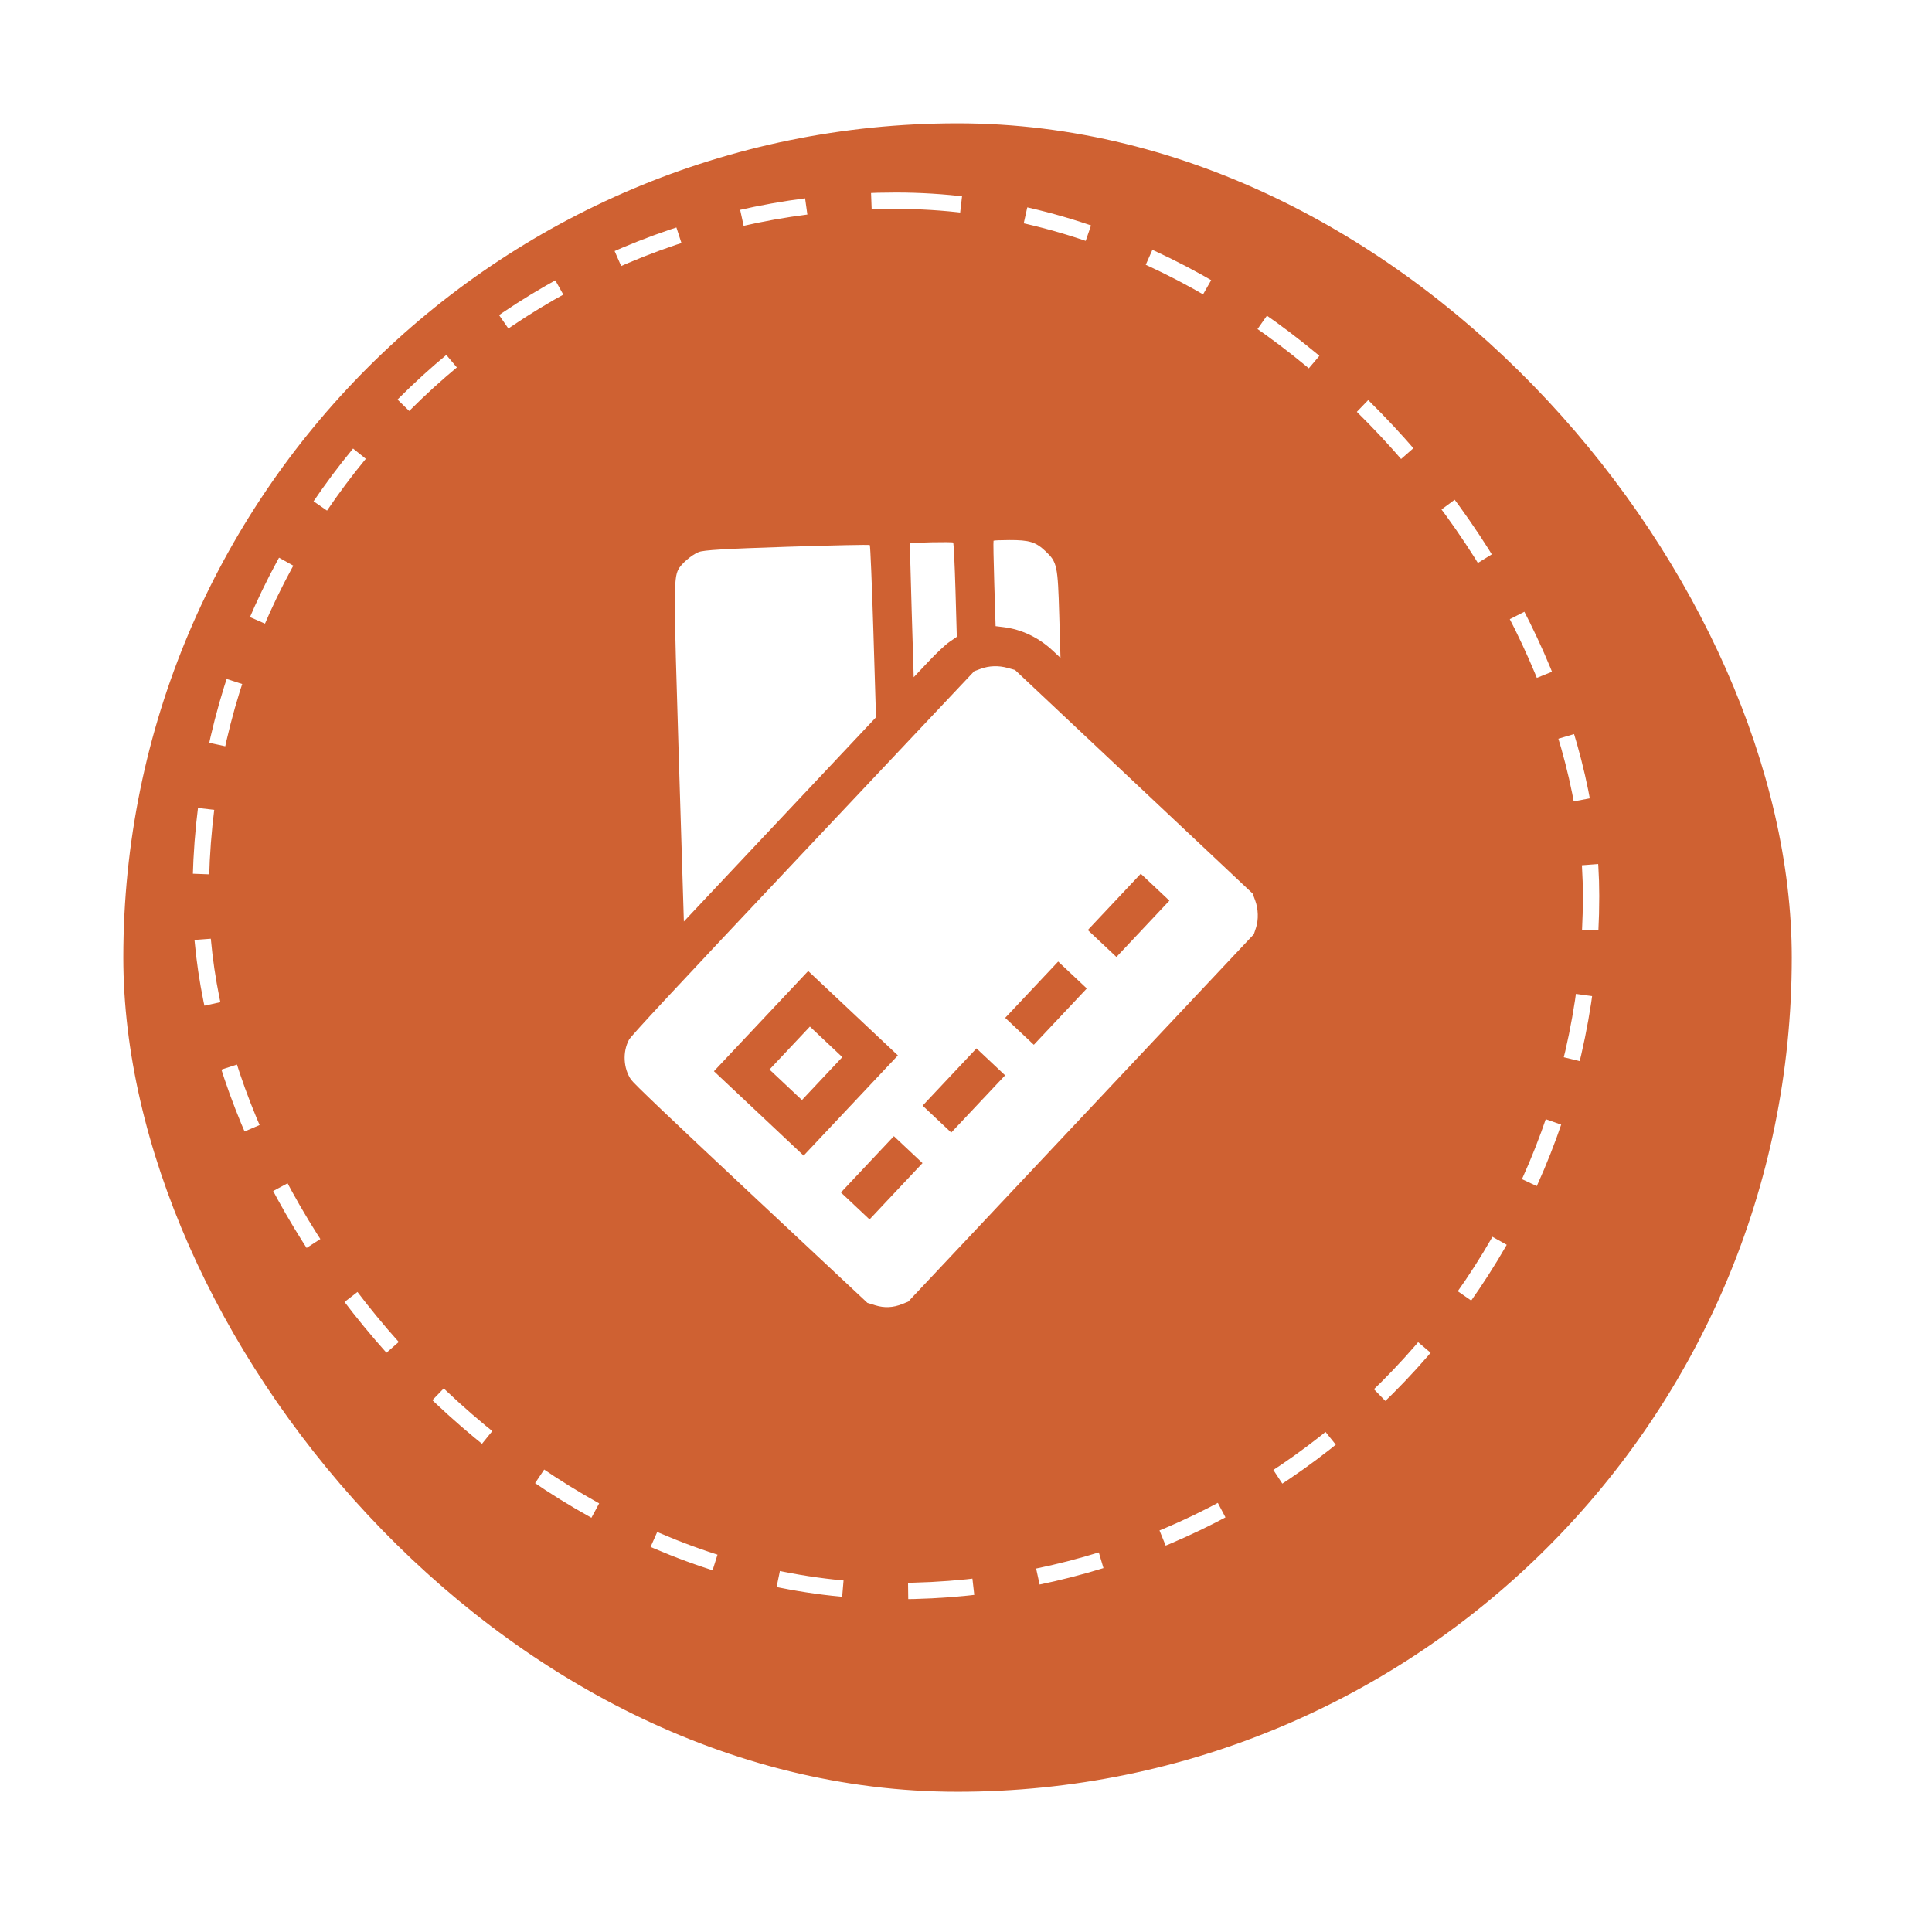
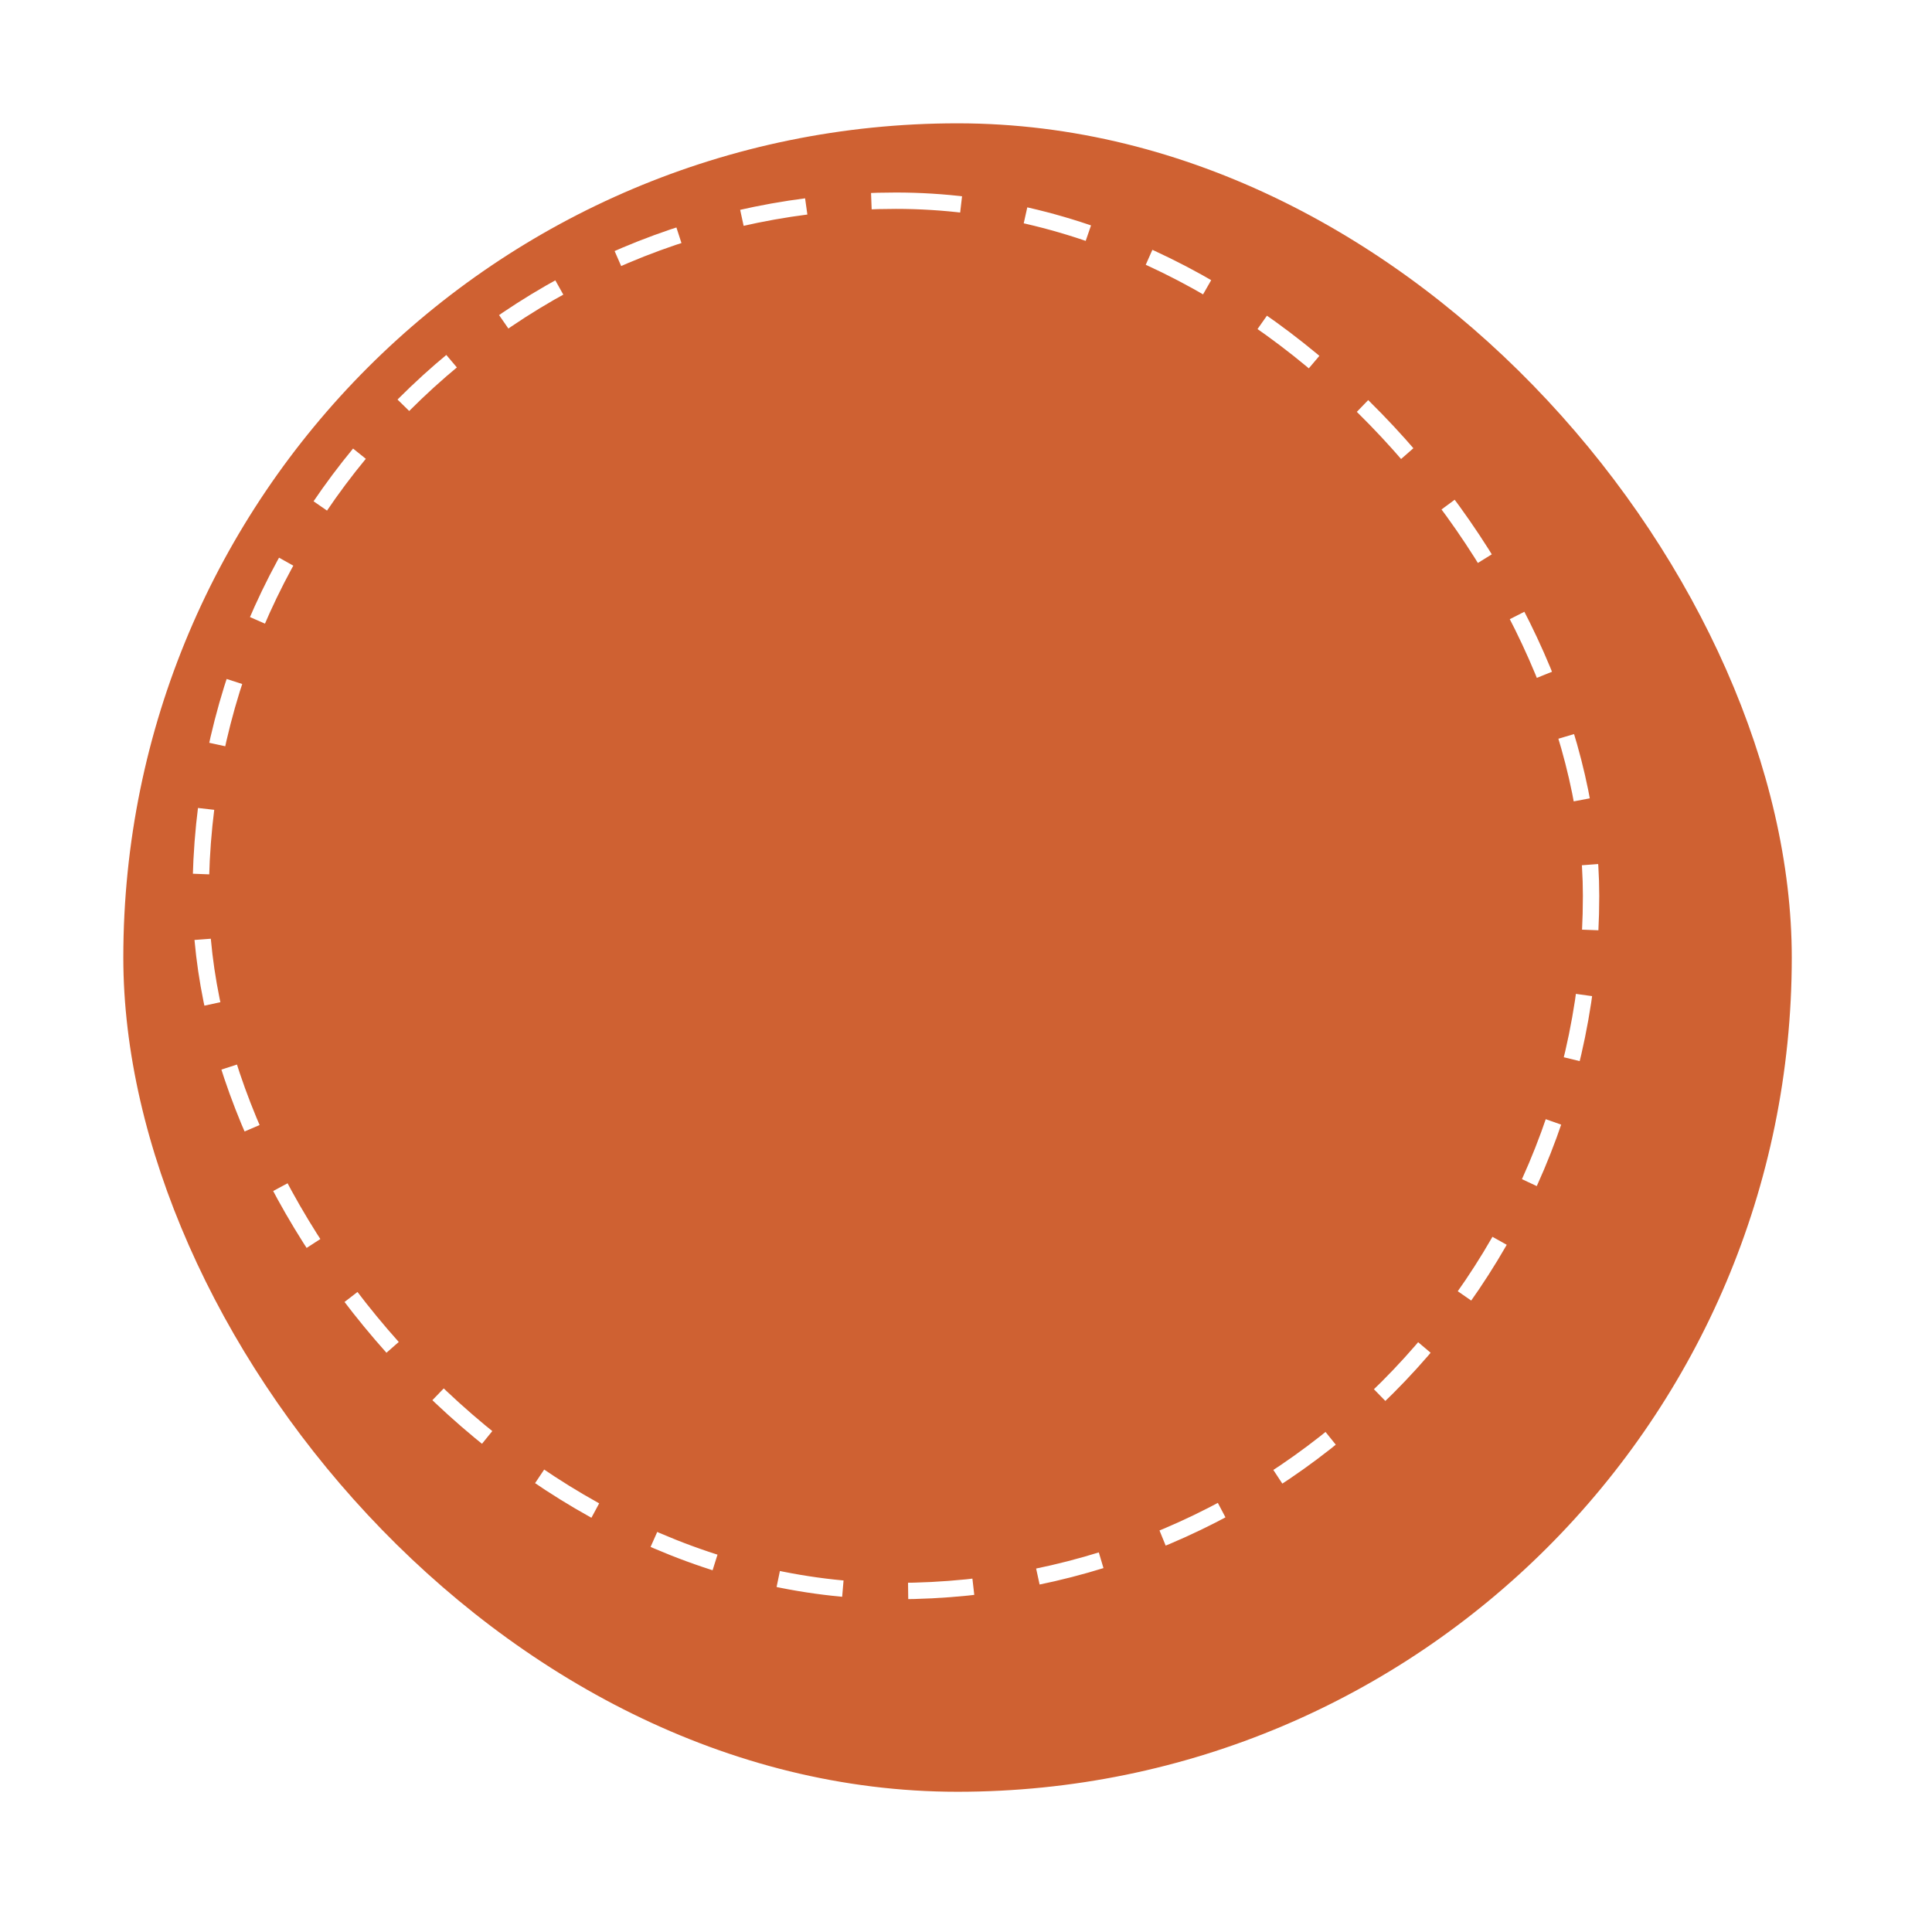
<svg xmlns="http://www.w3.org/2000/svg" width="94" height="94" viewBox="0 0 94 94" fill="none">
  <g filter="url(#filter0_d_46_157)">
    <rect x="3" y="3" width="81.177" height="81.177" rx="40.588" fill="#CF6132" />
  </g>
-   <path fill-rule="evenodd" clip-rule="evenodd" d="M32.994 27.724C32.778 28.186 32.779 28.846 33.02 36.632L33.273 44.835L37.947 39.867L42.621 34.9L42.494 30.732C42.424 28.44 42.345 26.544 42.319 26.519C42.292 26.494 40.48 26.532 38.292 26.603C35.241 26.703 34.239 26.763 33.995 26.859C33.653 26.993 33.12 27.453 32.994 27.724ZM44.357 29.705L44.456 32.949L45.156 32.207C45.587 31.75 45.989 31.373 46.204 31.225L46.553 30.984L46.488 28.712C46.452 27.463 46.401 26.421 46.375 26.396C46.329 26.353 44.321 26.393 44.279 26.439C44.267 26.451 44.302 27.921 44.357 29.705ZM48.376 28.402L48.44 30.465L48.83 30.513C49.707 30.621 50.541 31.02 51.225 31.661L51.597 32.009L51.537 29.933C51.467 27.508 51.434 27.353 50.875 26.824C50.392 26.367 50.087 26.273 49.11 26.276C48.702 26.277 48.356 26.291 48.34 26.308C48.325 26.325 48.341 27.267 48.376 28.402ZM30.6 50.593C30.286 51.181 30.33 51.986 30.704 52.529C30.84 52.725 32.536 54.341 36.55 58.099L42.205 63.392L42.591 63.51C43.028 63.645 43.457 63.625 43.891 63.45L44.188 63.331L52.596 54.393L61.005 45.455L61.108 45.145C61.24 44.75 61.224 44.218 61.067 43.8L60.944 43.473L55.164 38.034L49.383 32.596L49.023 32.496C48.579 32.374 48.123 32.389 47.713 32.541L47.401 32.656L39.071 41.493C32.623 48.333 30.709 50.389 30.6 50.593ZM41.504 49.297L43.687 51.35L41.393 53.788L39.1 56.225L36.918 54.172L34.736 52.119L37.029 49.682L39.322 47.244L41.504 49.297ZM38.228 52.779L39.018 53.522L40.001 52.477L40.983 51.433L40.194 50.69L39.405 49.947L38.422 50.992L37.439 52.037L38.228 52.779ZM44.187 55.935L44.884 56.59L43.595 57.96L42.307 59.33L41.61 58.674L40.914 58.019L42.202 56.649L43.491 55.28L44.187 55.935ZM48.206 51.663L48.903 52.319L47.592 53.712L46.282 55.104L45.585 54.449L44.889 53.794L46.199 52.401L47.51 51.008L48.206 51.663ZM52.181 47.438L52.878 48.093L51.589 49.463L50.3 50.833L49.604 50.178L48.907 49.522L50.196 48.153L51.485 46.783L52.181 47.438ZM56.2 43.166L56.896 43.822L55.608 45.191L54.319 46.561L53.623 45.906L52.926 45.251L54.215 43.881L55.503 42.511L56.2 43.166Z" fill="white" />
  <rect x="9.765" y="9.765" width="67.647" height="67.647" rx="33.824" stroke="white" stroke-width="0.796" stroke-dasharray="3.18 3.18" />
  <defs>
    <filter id="filter0_d_46_157" x="0" y="0" width="93.177" height="93.177" filterUnits="userSpaceOnUse" color-interpolation-filters="sRGB">
      <feFlood flood-opacity="0" result="BackgroundImageFix" />
      <feColorMatrix in="SourceAlpha" type="matrix" values="0 0 0 0 0 0 0 0 0 0 0 0 0 0 0 0 0 0 127 0" result="hardAlpha" />
      <feOffset dx="3" dy="3" />
      <feGaussianBlur stdDeviation="3" />
      <feComposite in2="hardAlpha" operator="out" />
      <feColorMatrix type="matrix" values="0 0 0 0 0.308 0 0 0 0 0.118 0 0 0 0 0.036 0 0 0 0.18 0" />
      <feBlend mode="normal" in2="BackgroundImageFix" result="effect1_dropShadow_46_157" />
      <feBlend mode="normal" in="SourceGraphic" in2="effect1_dropShadow_46_157" result="shape" />
    </filter>
  </defs>
</svg>